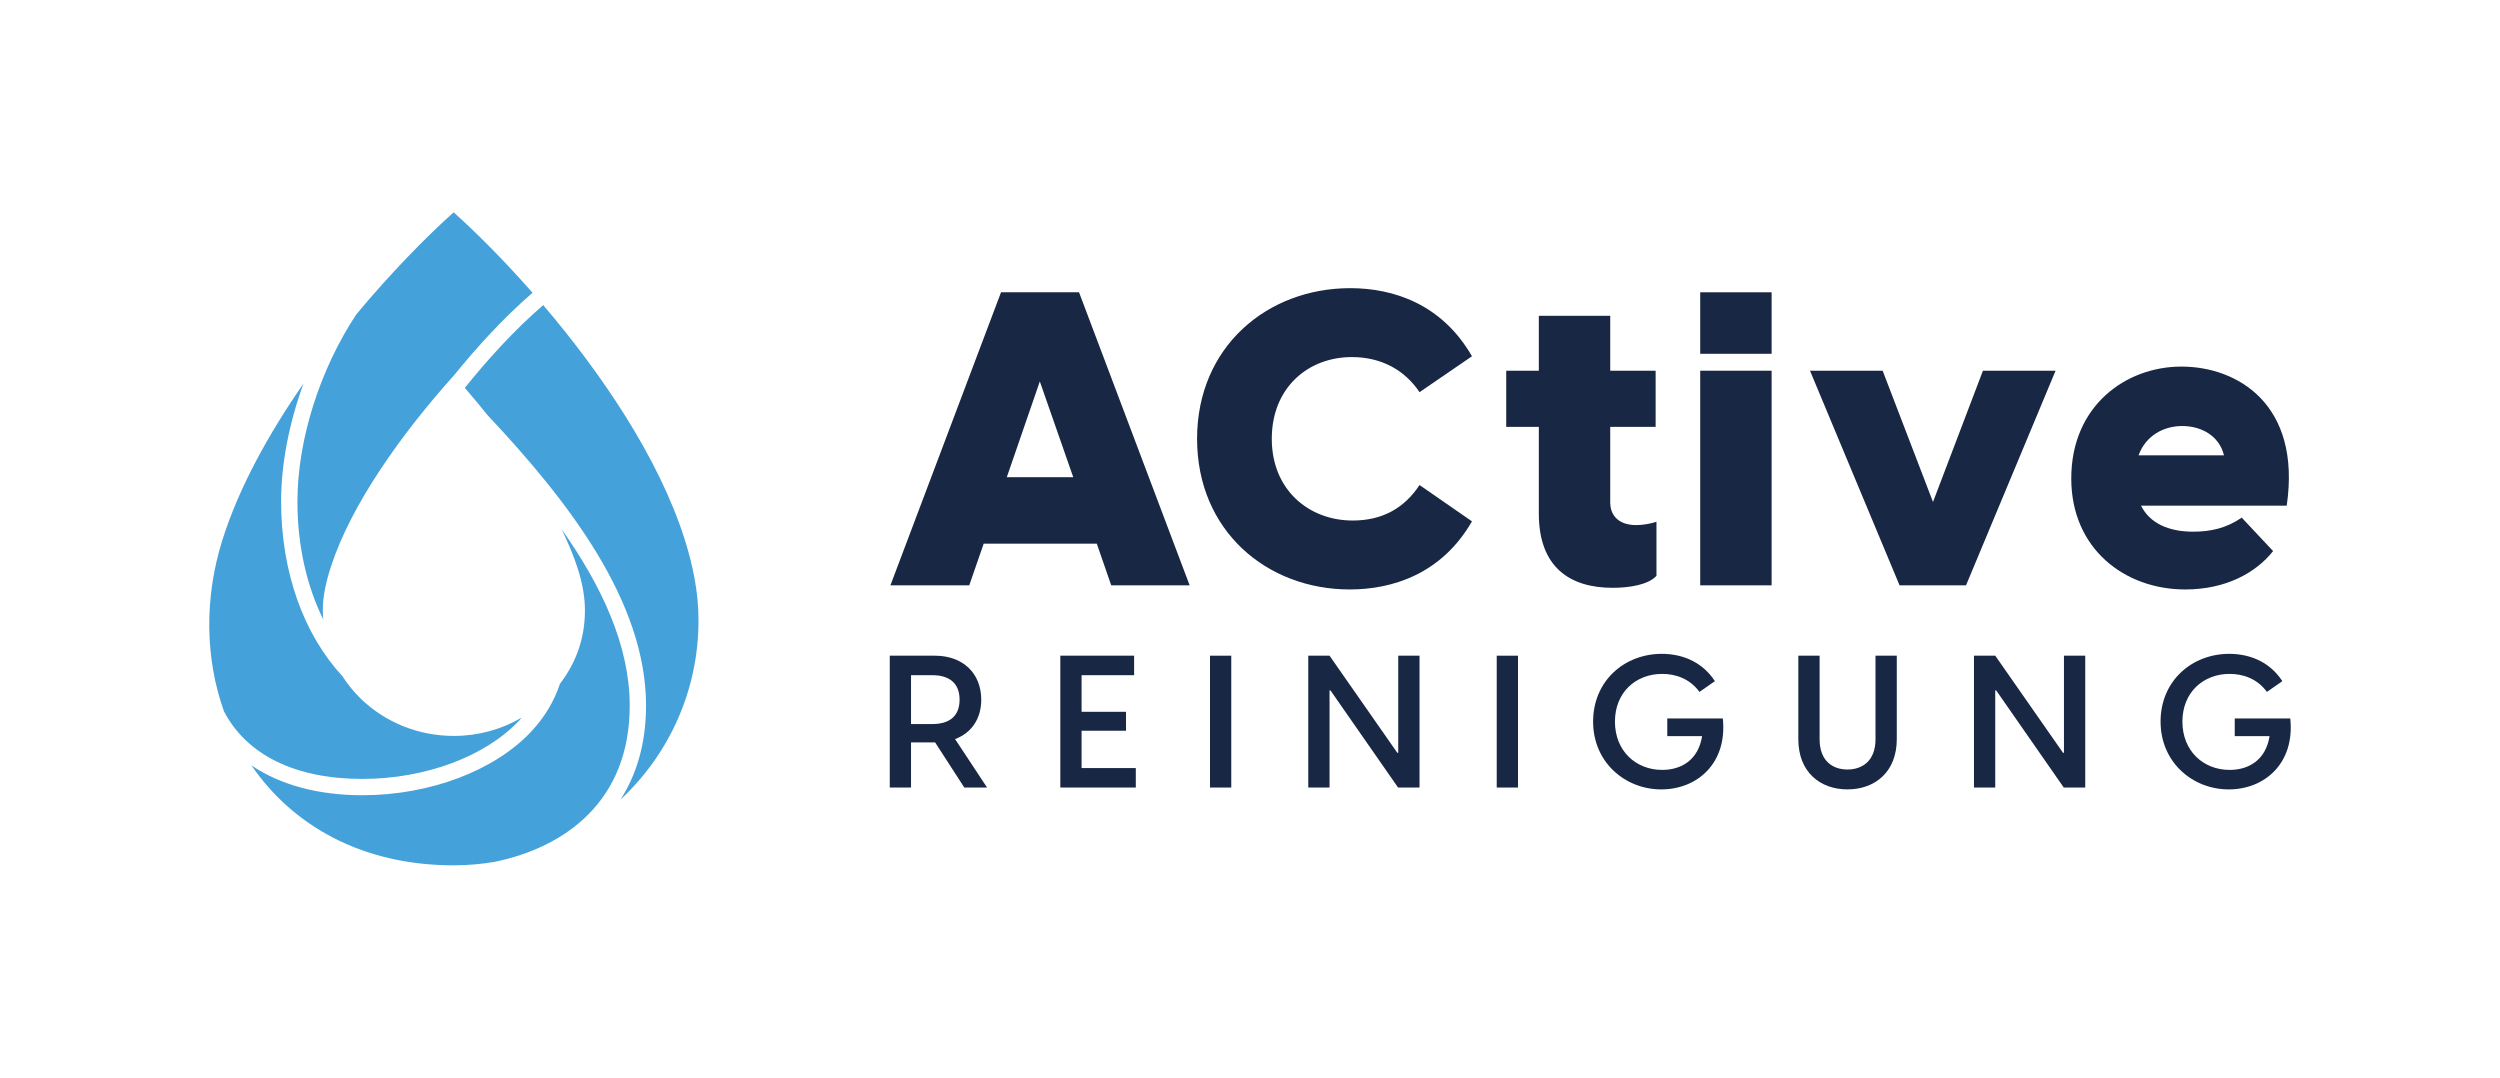
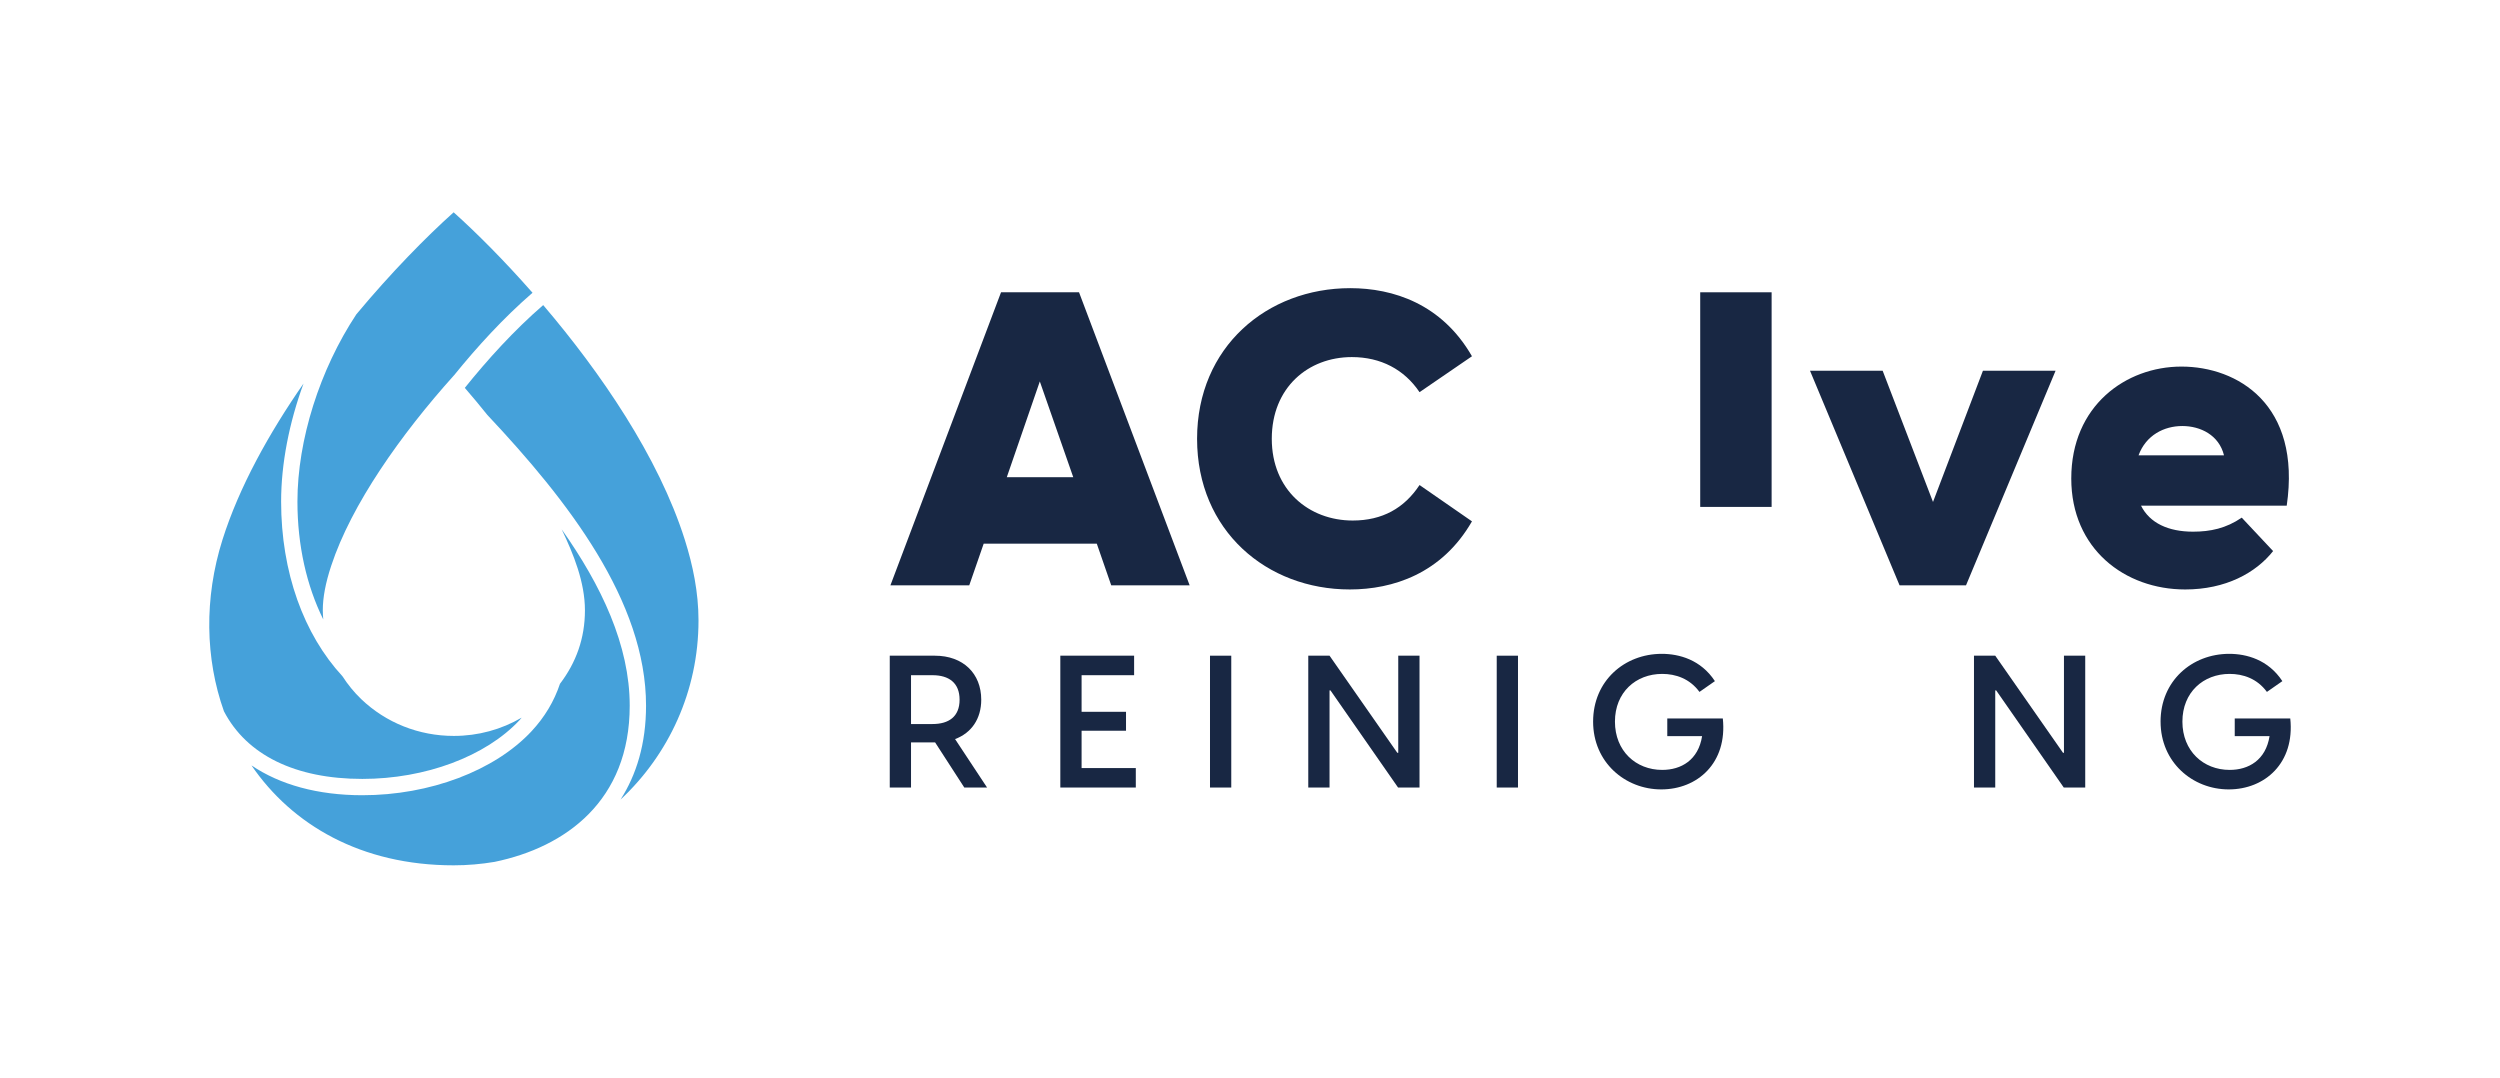
<svg xmlns="http://www.w3.org/2000/svg" id="Ebene_1" viewBox="0 0 3717.99 1602.64">
  <defs>
    <style>.cls-1{fill:#45a1da;fill-rule:evenodd;}.cls-2{fill:#182743;}</style>
  </defs>
  <g>
    <path class="cls-1" d="M480.75,921.21c-.33-4.49-.69-9.02-.69-13.56,0-19.04,4.09-40.76,12.5-66.2,30.04-91.27,103.67-195.38,182.43-283.08l.04,.05c34.02-42.08,73.7-85.65,116.94-123.02-42.38-48.25-83.55-89.42-117.31-119.66-41.01,36.72-92.96,89.64-144.71,151.71-54.35,82.16-87.61,186.86-87.61,278.46,0,65.38,13.74,125.37,38.41,175.29Z" />
    <path class="cls-1" d="M538.89,1158.4c93.86,0,183.43-33.51,233.78-87.38,1.16-1.22,2.09-2.54,3.19-3.76-30.13,17.6-64.69,27.2-100.87,27.2-52.05,0-101.01-19.54-137.83-54.77-10.81-10.38-20.05-21.86-27.9-34.01-57.57-62.3-91.17-154.71-91.17-259.77,0-56.36,12.01-117.35,33.33-175.53-51.09,73.6-95.69,153.58-120.57,232.39-27.43,87.06-25.61,176.79,2.19,255.01,33.76,65.02,106.14,100.62,205.84,100.62Z" />
    <path class="cls-1" d="M936.51,1049.49c0-89.69-41.98-178.47-101.21-262.31,17.73,37,34.62,78.76,34.62,120.48s-13.14,77.72-37.15,109.32c-8.58,25.75-22.68,49.56-42.38,70.64-54.81,58.63-151.16,95.04-251.51,95.04-66.18,0-122.46-15.6-164.86-44.34,60.53,88.51,163.11,148.59,300.63,148.59,20.72,0,41.04-1.81,60.8-5.12,105.87-21.85,201.06-90.91,201.06-232.29Z" />
    <path class="cls-1" d="M1038.81,922.8c0-41.99-8.38-82.07-20.35-120.02-38.89-123.15-125.59-249.3-210.63-349.05-43.1,37.27-82.75,81.02-116.57,123.1,11.41,13.15,22.58,26.62,33.52,40.27,120.23,127.87,236.01,277.19,236.01,432.39,0,56.68-14.3,102.7-37.92,139.61,71.31-66.47,115.94-161.15,115.94-266.3Z" />
  </g>
  <g>
    <path class="cls-2" d="M1390.7,1104.12h-35.83v67.11h-31.63v-196.08h67.19c41.99,0,68.87,26.51,68.87,65.45,0,28.45-14.56,49.44-38.92,58.55l47.6,72.08h-33.87l-43.39-67.11Zm-3.92-27.34c24.36,0,40.31-11.05,40.31-36.18s-15.96-36.45-40.31-36.45h-31.91v72.63h31.91Z" />
    <path class="cls-2" d="M1576.91,975.14h109.74v29h-78.11v54.41h66.07v28.17h-66.07v55.51h80.63v29h-112.26v-196.08Z" />
    <path class="cls-2" d="M1799.5,975.14h31.63v196.08h-31.63v-196.08Z" />
    <path class="cls-2" d="M1945.66,975.14h31.63l100.78,144.44h1.4v-144.44h31.63v196.08h-31.91l-100.51-144.44h-1.4v144.44h-31.63v-196.08Z" />
    <path class="cls-2" d="M2225.92,975.14h31.63v196.08h-31.63v-196.08Z" />
    <path class="cls-2" d="M2369.27,1073.18c0-60.48,46.48-100.8,102.18-100.8,25.48,0,57.95,8.56,78.95,40.6l-22.96,16.02c-14.55-19.88-35.55-26.78-55.43-26.78-39.19,0-70.27,27.34-70.27,70.97s31.08,71.81,70.27,71.81c28.27,0,53.75-14.64,59.35-50.26h-51.79v-26.23h82.59c7,66.28-37.8,105.49-91.55,105.49s-101.35-40.32-101.35-100.8Z" />
-     <path class="cls-2" d="M2674.47,1099.42v-124.28h31.63v124.28c0,32.86,20.16,45.01,41.43,45.01s41.71-12.15,41.71-45.01v-124.28h31.64v124.28c0,48.33-32.2,74.56-73.35,74.56s-73.07-26.23-73.07-74.56Z" />
    <path class="cls-2" d="M2935.69,975.14h31.63l100.8,144.44h1.39v-144.44h31.63v196.08h-31.91l-100.51-144.44h-1.4v144.44h-31.63v-196.08Z" />
    <path class="cls-2" d="M3213.18,1073.18c0-60.48,46.46-100.8,102.18-100.8,25.48,0,57.95,8.56,78.96,40.6l-22.97,16.02c-14.55-19.88-35.56-26.78-55.43-26.78-39.19,0-70.26,27.34-70.26,70.97s31.08,71.81,70.26,71.81c28.28,0,53.75-14.64,59.36-50.26h-51.79v-26.23h82.59c7,66.28-37.8,105.49-91.55,105.49s-101.34-40.32-101.34-100.8Z" />
  </g>
  <g>
    <path class="cls-2" d="M1604.73,434.69l164.51,435.82h-116.63l-21.48-62h-168.19l-21.48,62h-117.24l164.51-435.82h116.01Zm-8.59,275l-49.72-142.41-49.11,142.41h98.83Z" />
    <path class="cls-2" d="M1780.29,652.6c0-136.88,104.35-224.05,227.73-224.05,63.84,0,136.27,23.33,181.08,101.28l-77.96,53.4c-22.71-33.76-57.7-52.18-100.67-52.18-65.07,0-119.08,45.42-119.08,121.54s55.24,121.54,120.31,121.54c44.2,0,76.73-18.41,99.44-52.79l77.96,54.02c-44.81,77.96-117.86,101.28-181.69,101.28-123.38,0-227.12-87.16-227.12-224.05Z" />
-     <path class="cls-2" d="M2288.54,763.71v-128.9h-48.49v-83.48h48.49v-81.64h106.19v81.64h67.52v83.48h-67.52v112.94c0,14.73,8.59,33.15,38.67,33.15,7.37,0,19.03-1.23,30.08-4.91v80.41c-12.28,13.5-41.13,17.8-65.07,17.8-63.84,0-109.88-30.69-109.88-110.49Z" />
-     <path class="cls-2" d="M2528.55,434.69h106.19v91.46h-106.19v-91.46Zm0,116.63h106.19v319.19h-106.19v-319.19Z" />
+     <path class="cls-2" d="M2528.55,434.69h106.19v91.46h-106.19v-91.46Zh106.19v319.19h-106.19v-319.19Z" />
    <path class="cls-2" d="M2691.83,551.32h108.03l74.89,195.2,74.27-195.2h108.03l-133.2,319.19h-98.83l-133.2-319.19Z" />
    <path class="cls-2" d="M3080.39,711.53c0-108.03,81.03-166.35,163.89-166.35s178.62,55.86,156.53,206.86h-216.68c12.89,25.78,40.51,38.67,77.34,38.67,25.78,0,49.11-4.91,72.43-20.87l46.65,49.72c-25.78,32.53-70.59,57.09-130.75,57.09-89.62,0-169.42-60.16-169.42-165.12Zm227.12-34.37c-7.37-30.08-34.99-43.58-62-43.58s-54.02,13.5-65.07,43.58h127.06Z" />
  </g>
</svg>